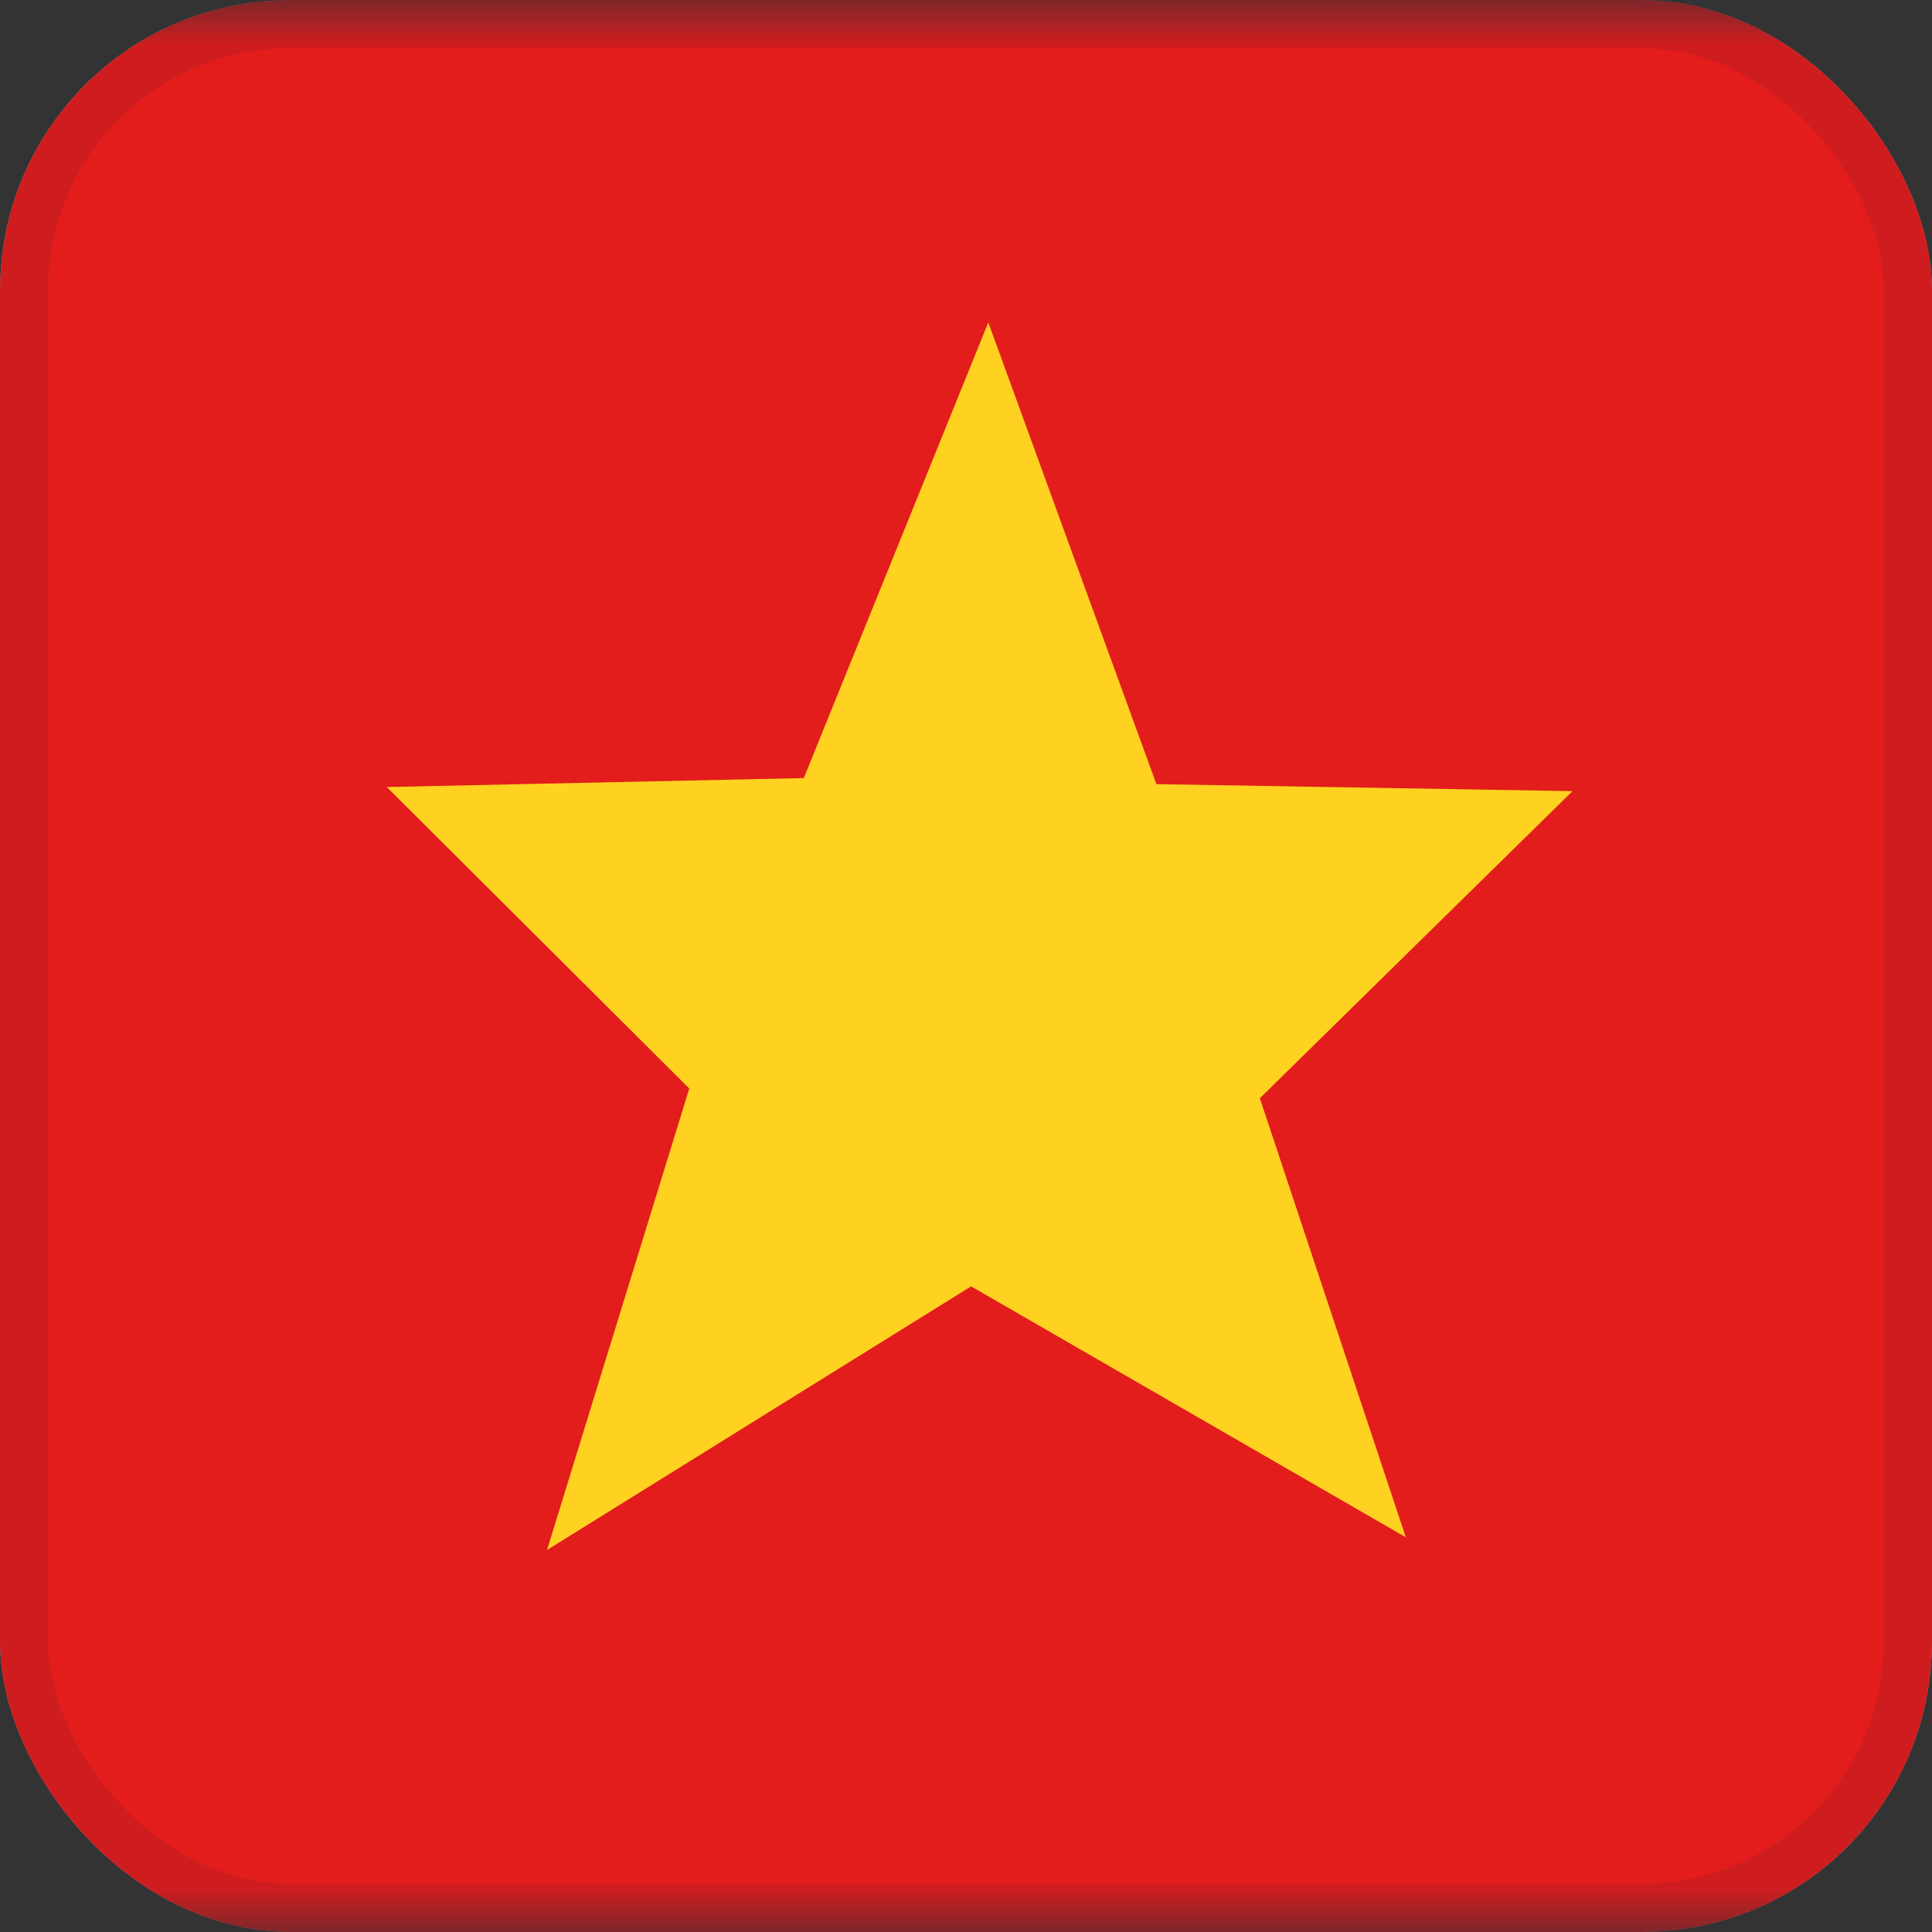
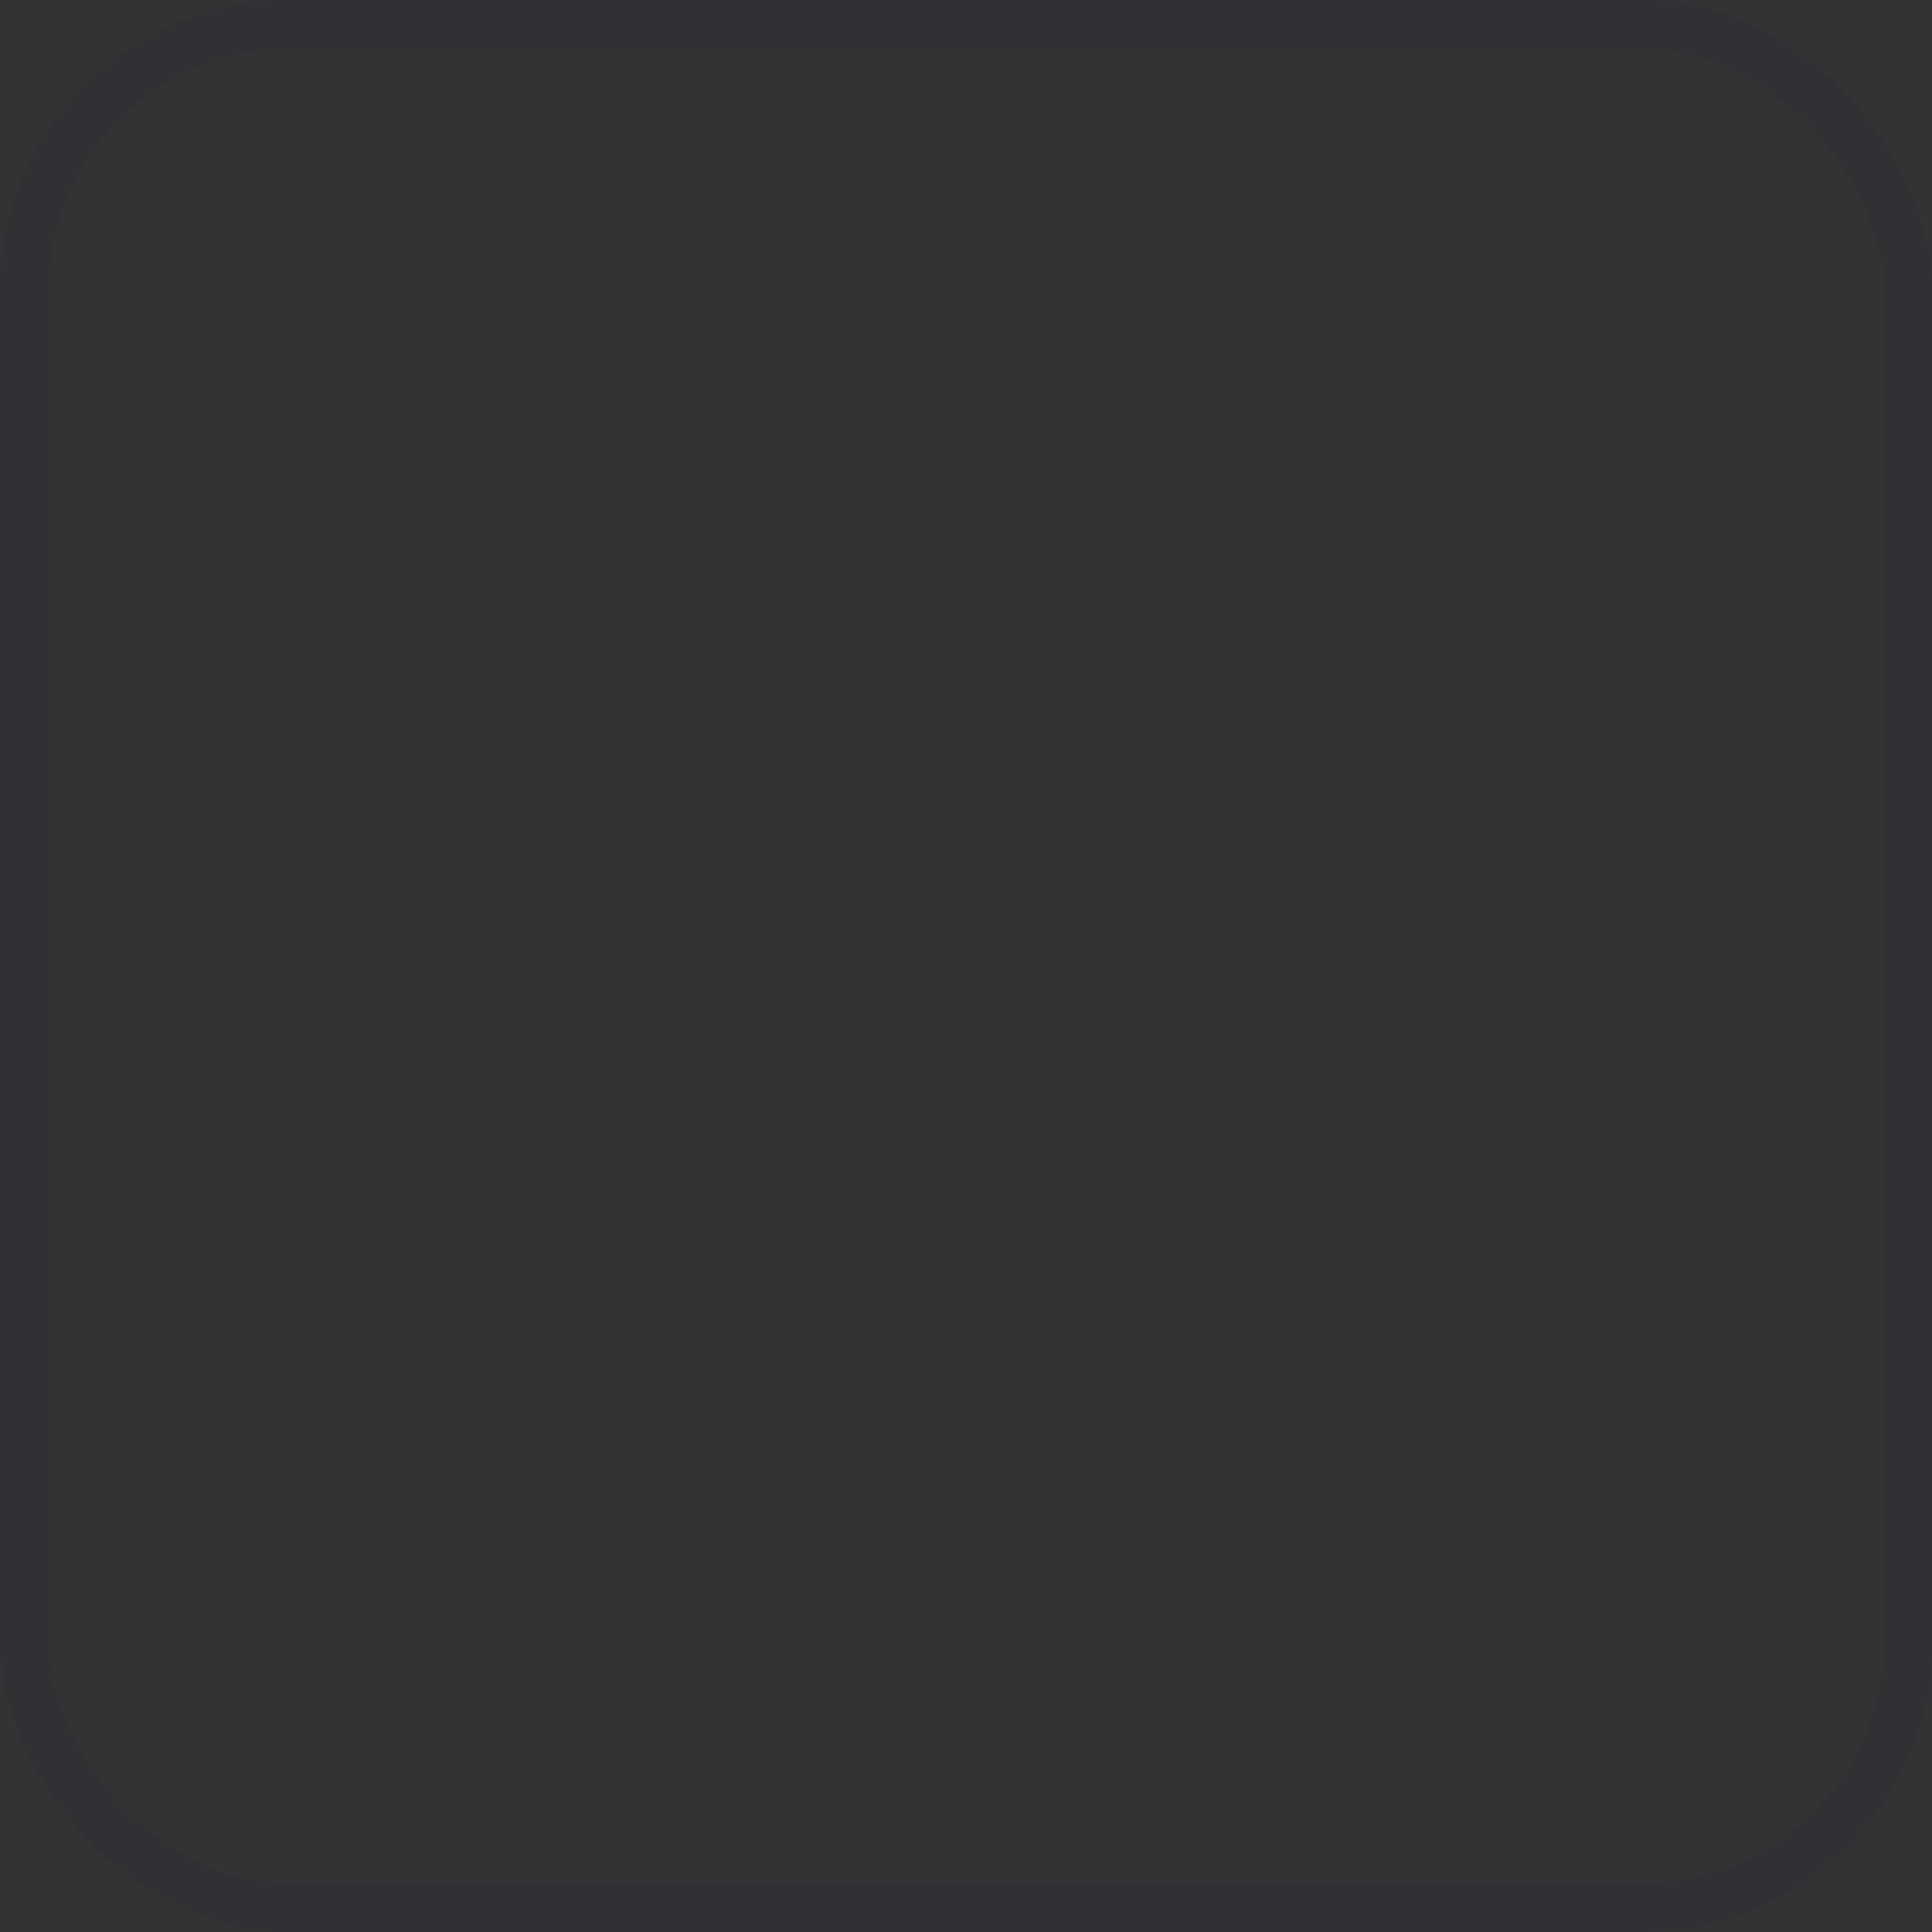
<svg xmlns="http://www.w3.org/2000/svg" width="22" height="22" viewBox="0 0 22 22" fill="none">
  <rect x="0" y="0" width="22" height="22" fill="#333333" stroke="none" />
  <g clip-path="url(#clip0_258_2528)">
    <mask id="mask0_258_2528" style="mask-type:luminance" maskUnits="userSpaceOnUse" x="-4" y="0" width="30" height="22">
-       <rect x="-4" width="30" height="22" fill="white" />
-     </mask>
+       </mask>
    <g mask="url(#mask0_258_2528)">
      <path fill-rule="evenodd" clip-rule="evenodd" d="M-4 0H26V22H-4V0Z" fill="#F7FCFF" />
      <path fill-rule="evenodd" clip-rule="evenodd" d="M-4 0V22H26V0H-4Z" fill="#E31D1C" />
      <mask id="mask1_258_2528" style="mask-type:luminance" maskUnits="userSpaceOnUse" x="-4" y="0" width="30" height="22">
        <path fill-rule="evenodd" clip-rule="evenodd" d="M-4 0V22H26V0H-4Z" fill="white" />
      </mask>
      <g mask="url(#mask1_258_2528)">
-         <path fill-rule="evenodd" clip-rule="evenodd" d="M11.058 14.648L6.229 17.65L7.849 12.395L4.404 8.962L9.153 8.86L11.254 3.672L13.168 8.929L17.906 9.009L14.346 12.506L16.008 17.505L11.058 14.648Z" fill="#FFD221" />
+         <path fill-rule="evenodd" clip-rule="evenodd" d="M11.058 14.648L6.229 17.65L7.849 12.395L9.153 8.86L11.254 3.672L13.168 8.929L17.906 9.009L14.346 12.506L16.008 17.505L11.058 14.648Z" fill="#FFD221" />
      </g>
    </g>
  </g>
  <rect x="0.275" y="0.275" width="21.45" height="21.45" rx="3.025" stroke="#1C2344" stroke-opacity="0.1" stroke-width="0.55" />
  <defs>
    <clipPath id="clip0_258_2528">
      <rect width="22" height="22" rx="3.3" fill="white" />
    </clipPath>
  </defs>
</svg>